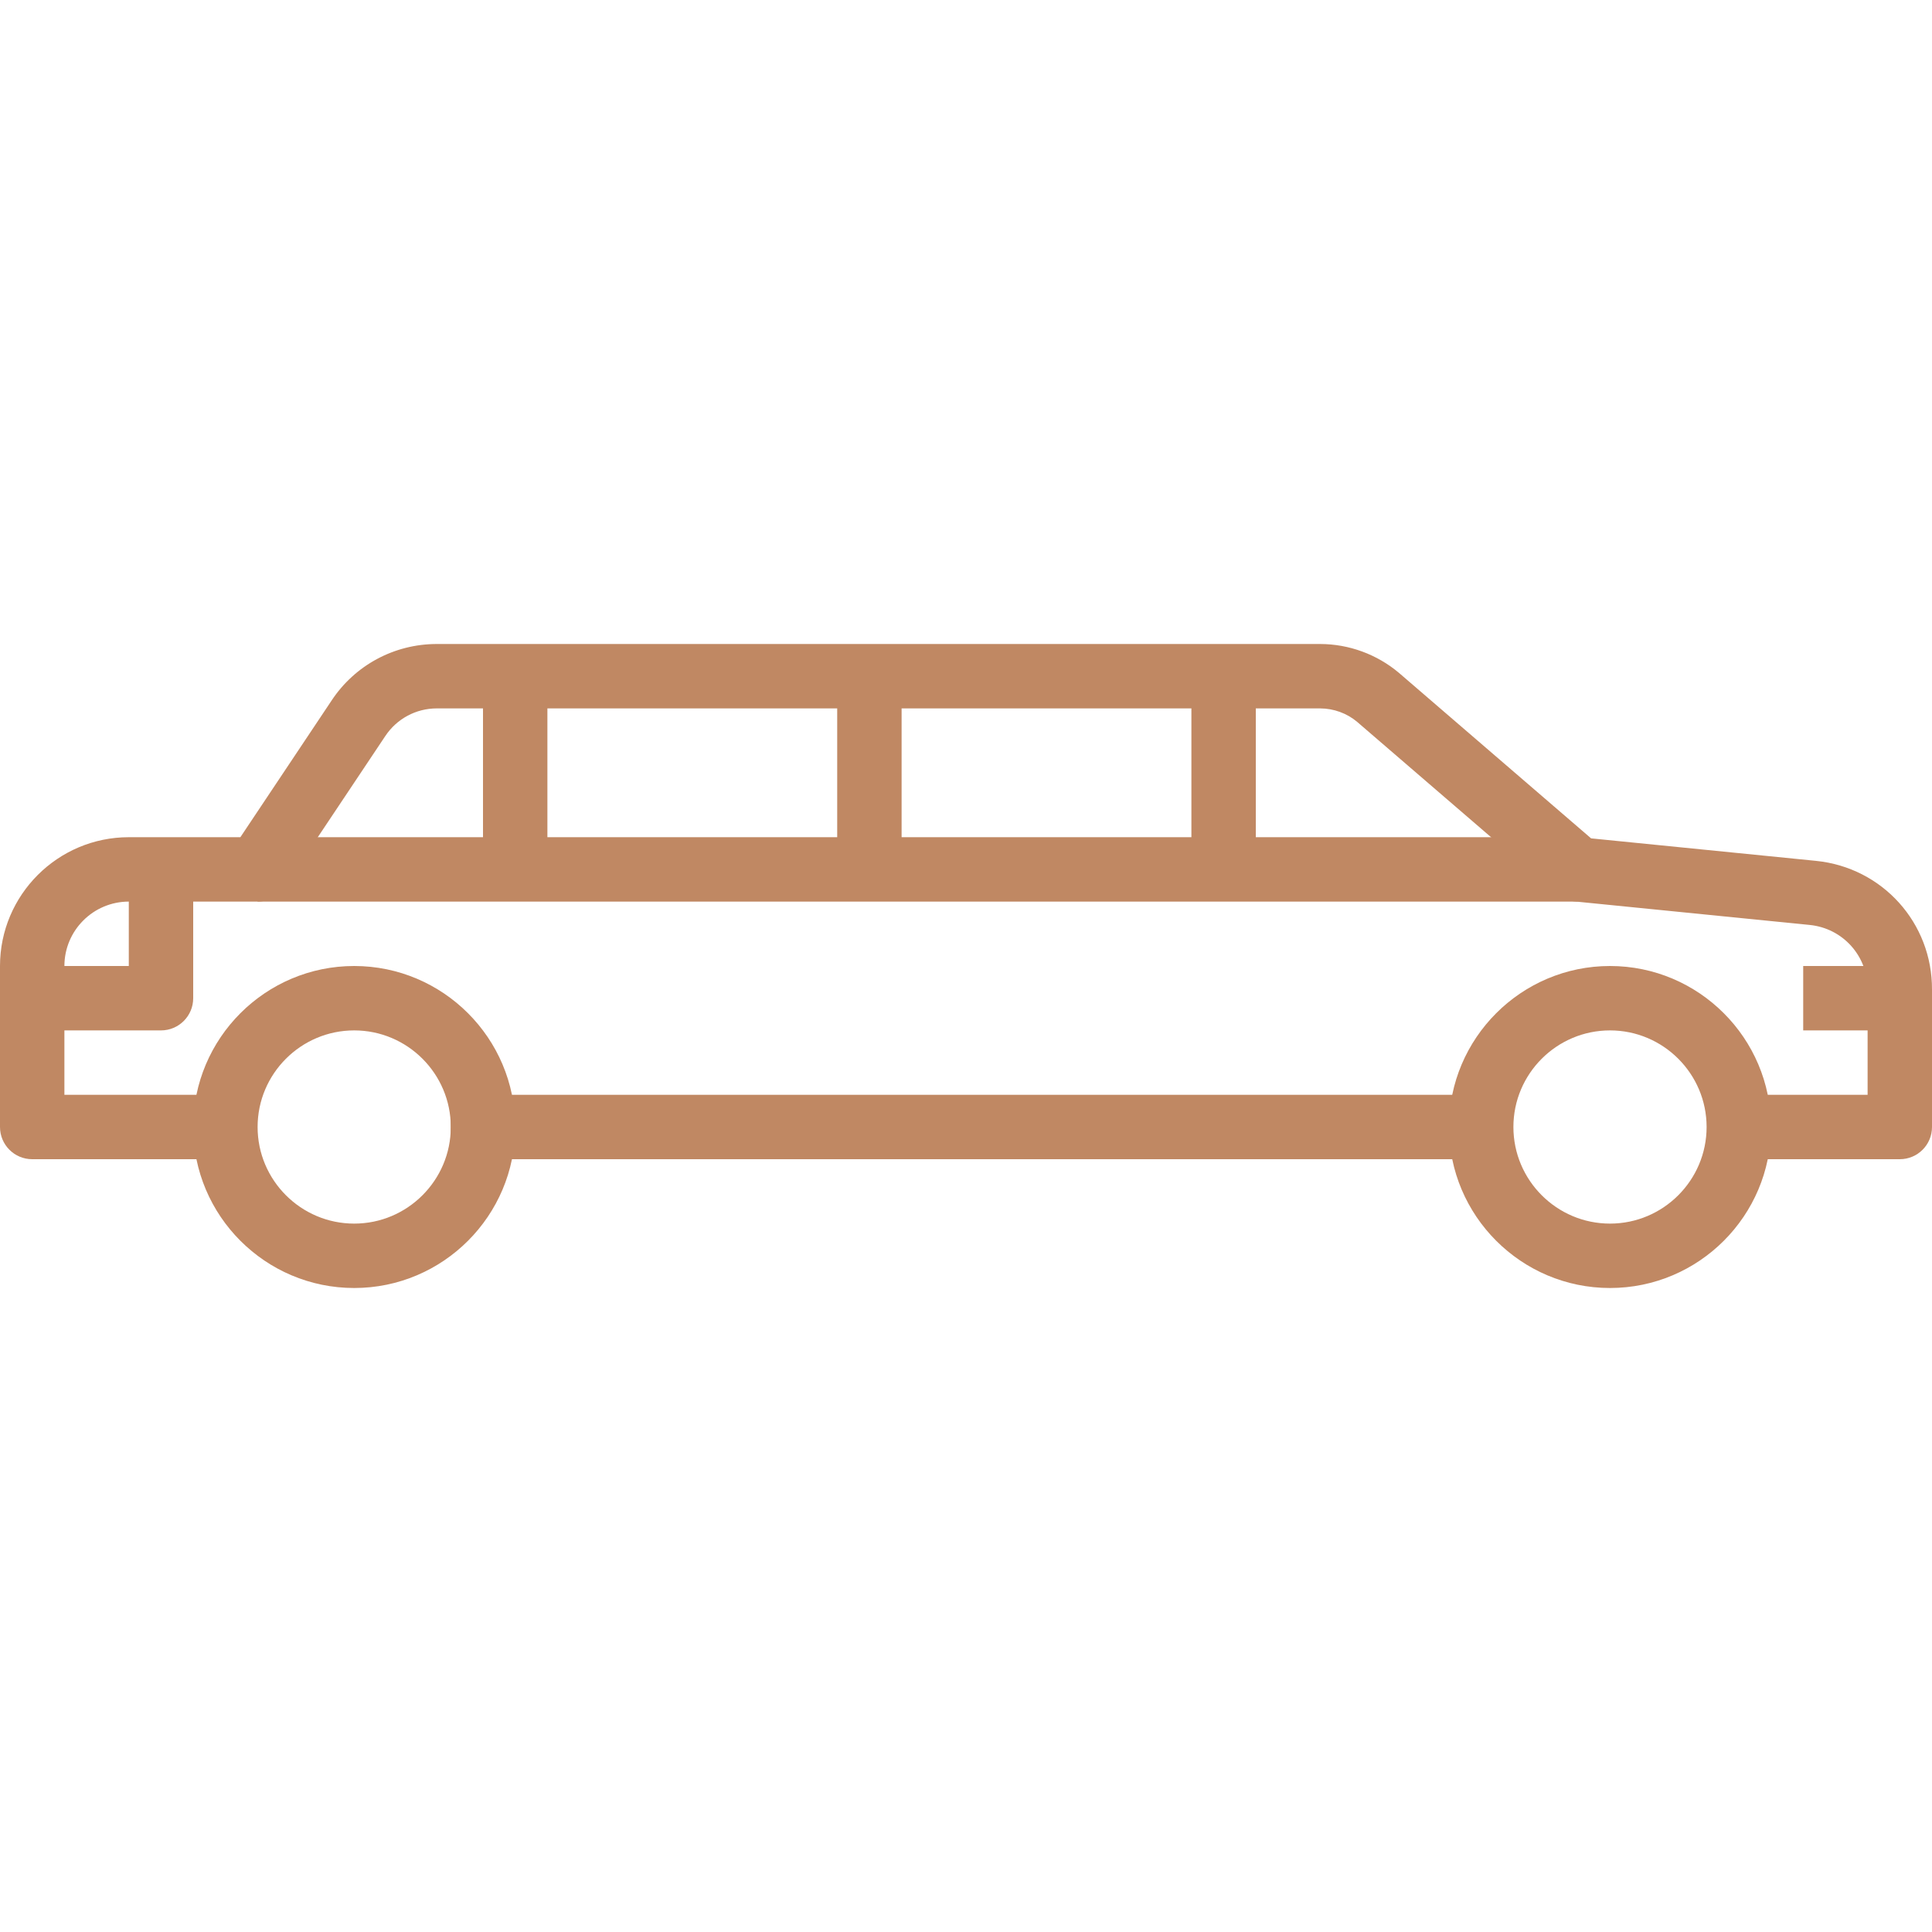
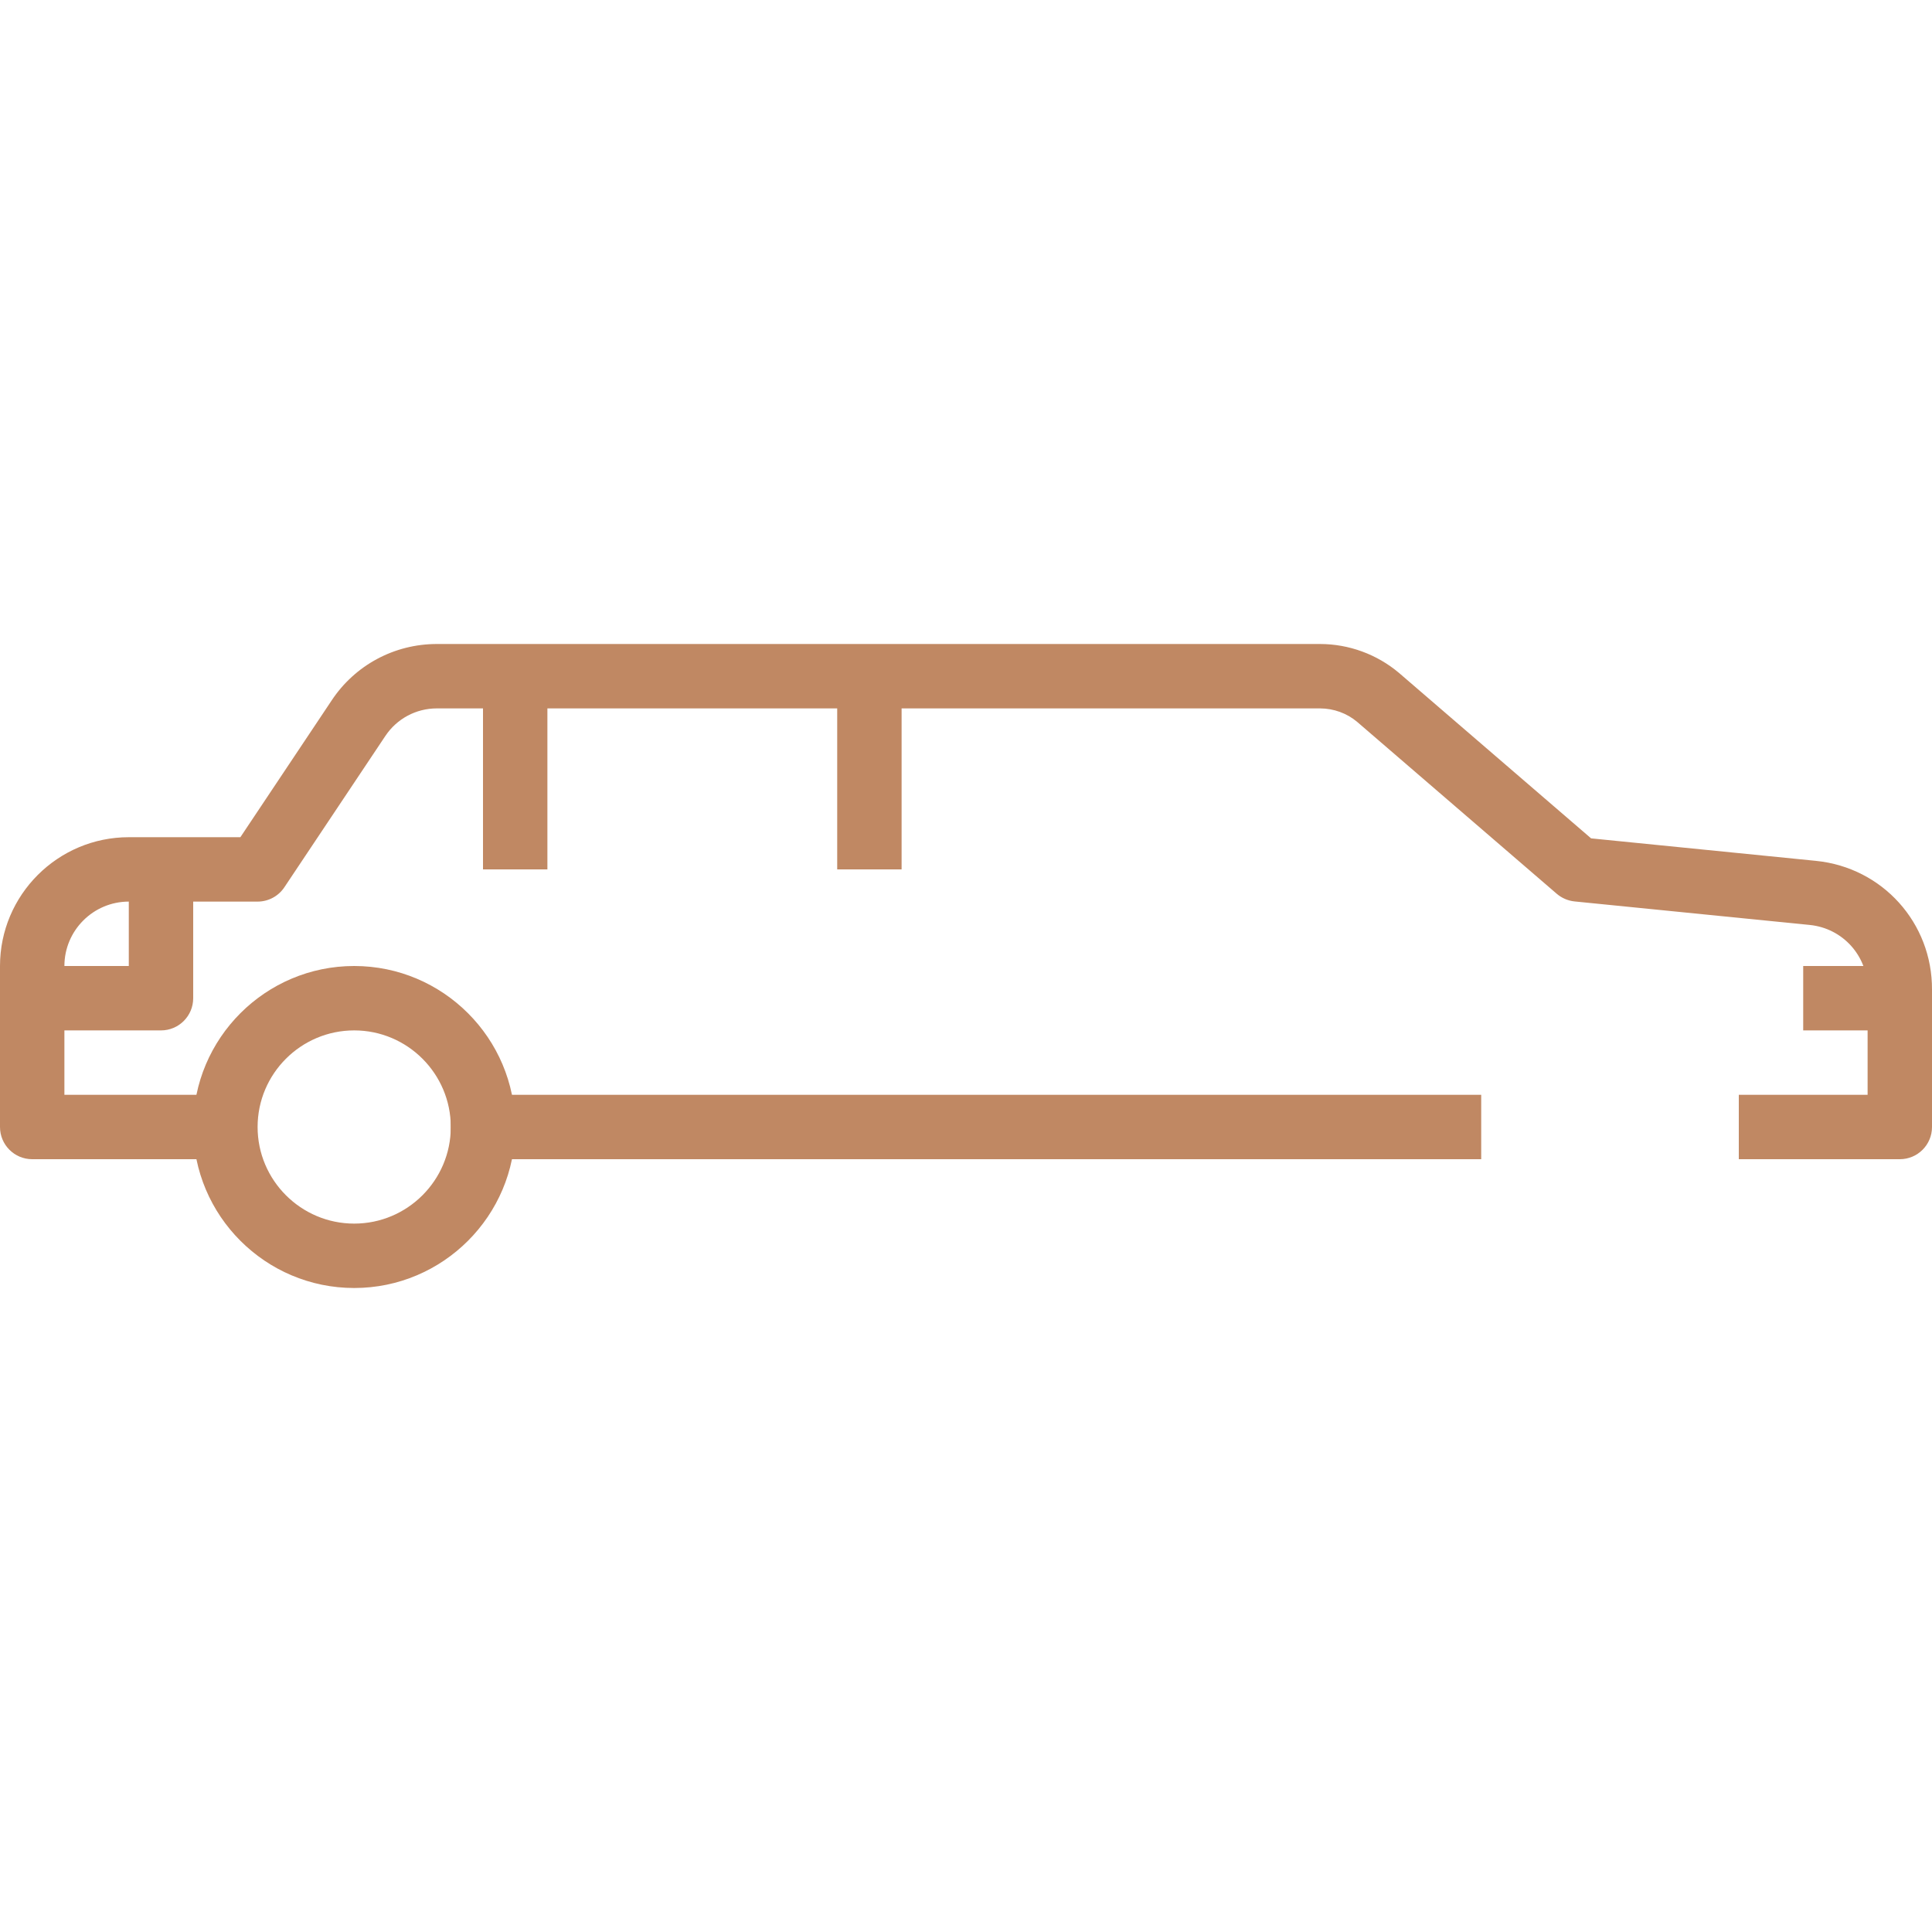
<svg xmlns="http://www.w3.org/2000/svg" version="1.1" width="512" height="512" x="0" y="0" viewBox="0 0 512 512" style="enable-background:new 0 0 512 512" xml:space="preserve" class="">
  <g>
    <g>
      <g>
        <rect x="119.467" y="290.134" width="273.067" height="17.067" fill="#c08863" data-original="#000000" style="" />
      </g>
    </g>
    <g>
      <g>
        <path d="M481.271,228.139l-59.614-5.965l-50.935-43.87c-5.82-4.898-13.218-7.62-20.855-7.637H115.806c-0.017,0-0.034,0-0.051,0    c-11.255,0-21.692,5.606-27.878,14.976l-24.175,36.224H34.133C15.309,221.867,0,237.176,0,256v42.667    c0,4.719,3.823,8.533,8.533,8.533h51.2v-17.067H17.067V256c0-9.412,7.654-17.067,17.067-17.067h34.133    c2.85,0,5.513-1.425,7.091-3.797l26.735-40.055c3.046-4.599,8.149-7.347,13.679-7.347c0.009,0,0.017,0,0.026,0h234.044    c3.601,0.009,7.125,1.297,9.813,3.567l52.907,45.568c1.331,1.135,2.978,1.843,4.719,2.022l62.293,6.229    c8.798,0.879,15.403,8.218,15.36,17.109v27.904H460.8V307.2h42.667c4.719,0,8.533-3.814,8.533-8.533v-36.395    C512.085,244.583,498.876,229.914,481.271,228.139z" fill="#c08863" data-original="#000000" style="" />
      </g>
    </g>
    <g>
      <g>
        <path d="M93.867,256C70.34,256,51.2,275.14,51.2,298.667c0,23.526,19.14,42.667,42.667,42.667    c23.526,0,42.667-19.14,42.667-42.667C136.533,275.14,117.393,256,93.867,256z M93.867,324.267c-14.114,0-25.6-11.486-25.6-25.6    s11.486-25.6,25.6-25.6s25.6,11.486,25.6,25.6S107.981,324.267,93.867,324.267z" fill="#c08863" data-original="#000000" style="" />
      </g>
    </g>
    <g>
      <g>
-         <path d="M426.667,256C403.14,256,384,275.14,384,298.667c0,23.526,19.14,42.667,42.667,42.667s42.667-19.14,42.667-42.667    C469.333,275.14,450.193,256,426.667,256z M426.667,324.267c-14.114,0-25.6-11.486-25.6-25.6s11.486-25.6,25.6-25.6    s25.6,11.486,25.6,25.6S440.781,324.267,426.667,324.267z" fill="#c08863" data-original="#000000" style="" />
-       </g>
+         </g>
    </g>
    <g>
      <g>
-         <rect x="68.267" y="221.867" width="349.867" height="17.067" fill="#c08863" data-original="#000000" style="" />
-       </g>
+         </g>
    </g>
    <g>
      <g>
        <rect x="221.867" y="179.2" width="17.067" height="51.2" fill="#c08863" data-original="#000000" style="" />
      </g>
    </g>
    <g>
      <g>
-         <rect x="315.733" y="179.2" width="17.067" height="51.2" fill="#c08863" data-original="#000000" style="" />
-       </g>
+         </g>
    </g>
    <g>
      <g>
        <rect x="128" y="179.2" width="17.067" height="51.2" fill="#c08863" data-original="#000000" style="" />
      </g>
    </g>
    <g>
      <g>
        <rect x="477.867" y="256" width="25.6" height="17.067" fill="#c08863" data-original="#000000" style="" />
      </g>
    </g>
    <g>
      <g>
        <path d="M34.133,230.4V256h-25.6v17.067h34.133c4.71,0,8.533-3.814,8.533-8.533V230.4H34.133z" fill="#c08863" data-original="#000000" style="" />
      </g>
    </g>
    <g>
</g>
    <g>
</g>
    <g>
</g>
    <g>
</g>
    <g>
</g>
    <g>
</g>
    <g>
</g>
    <g>
</g>
    <g>
</g>
    <g>
</g>
    <g>
</g>
    <g>
</g>
    <g>
</g>
    <g>
</g>
    <g>
</g>
  </g>
</svg>